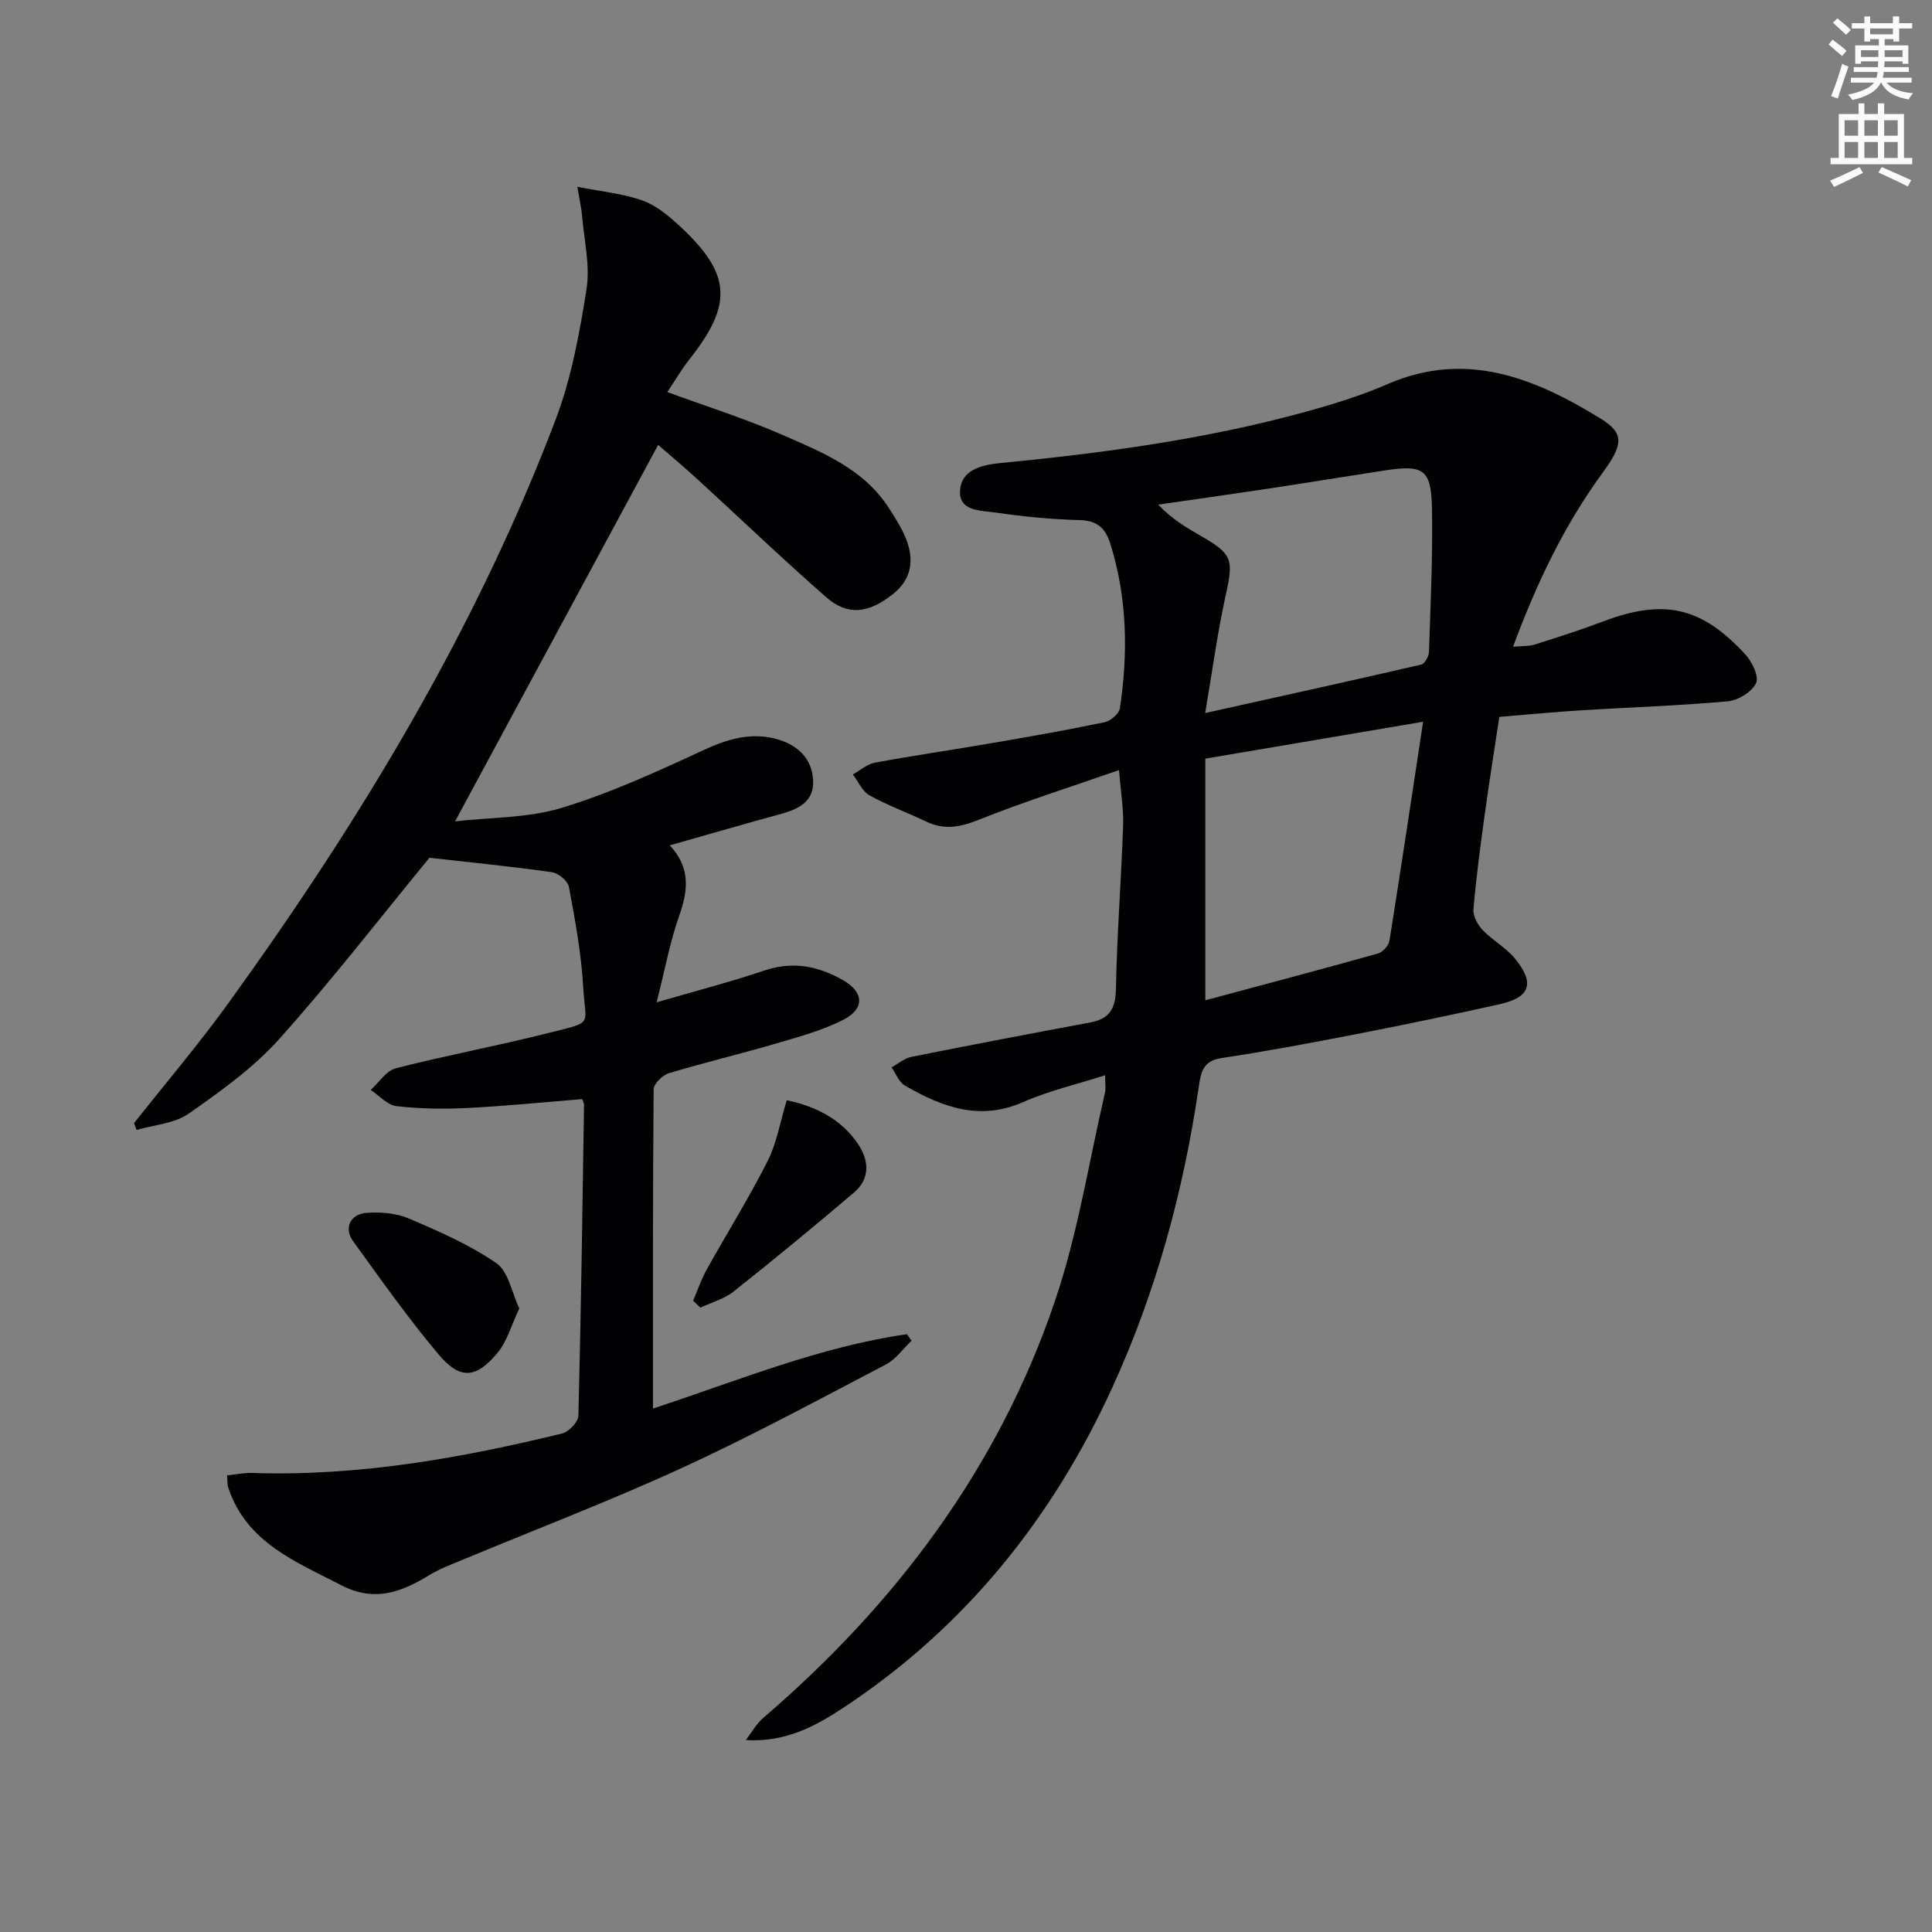
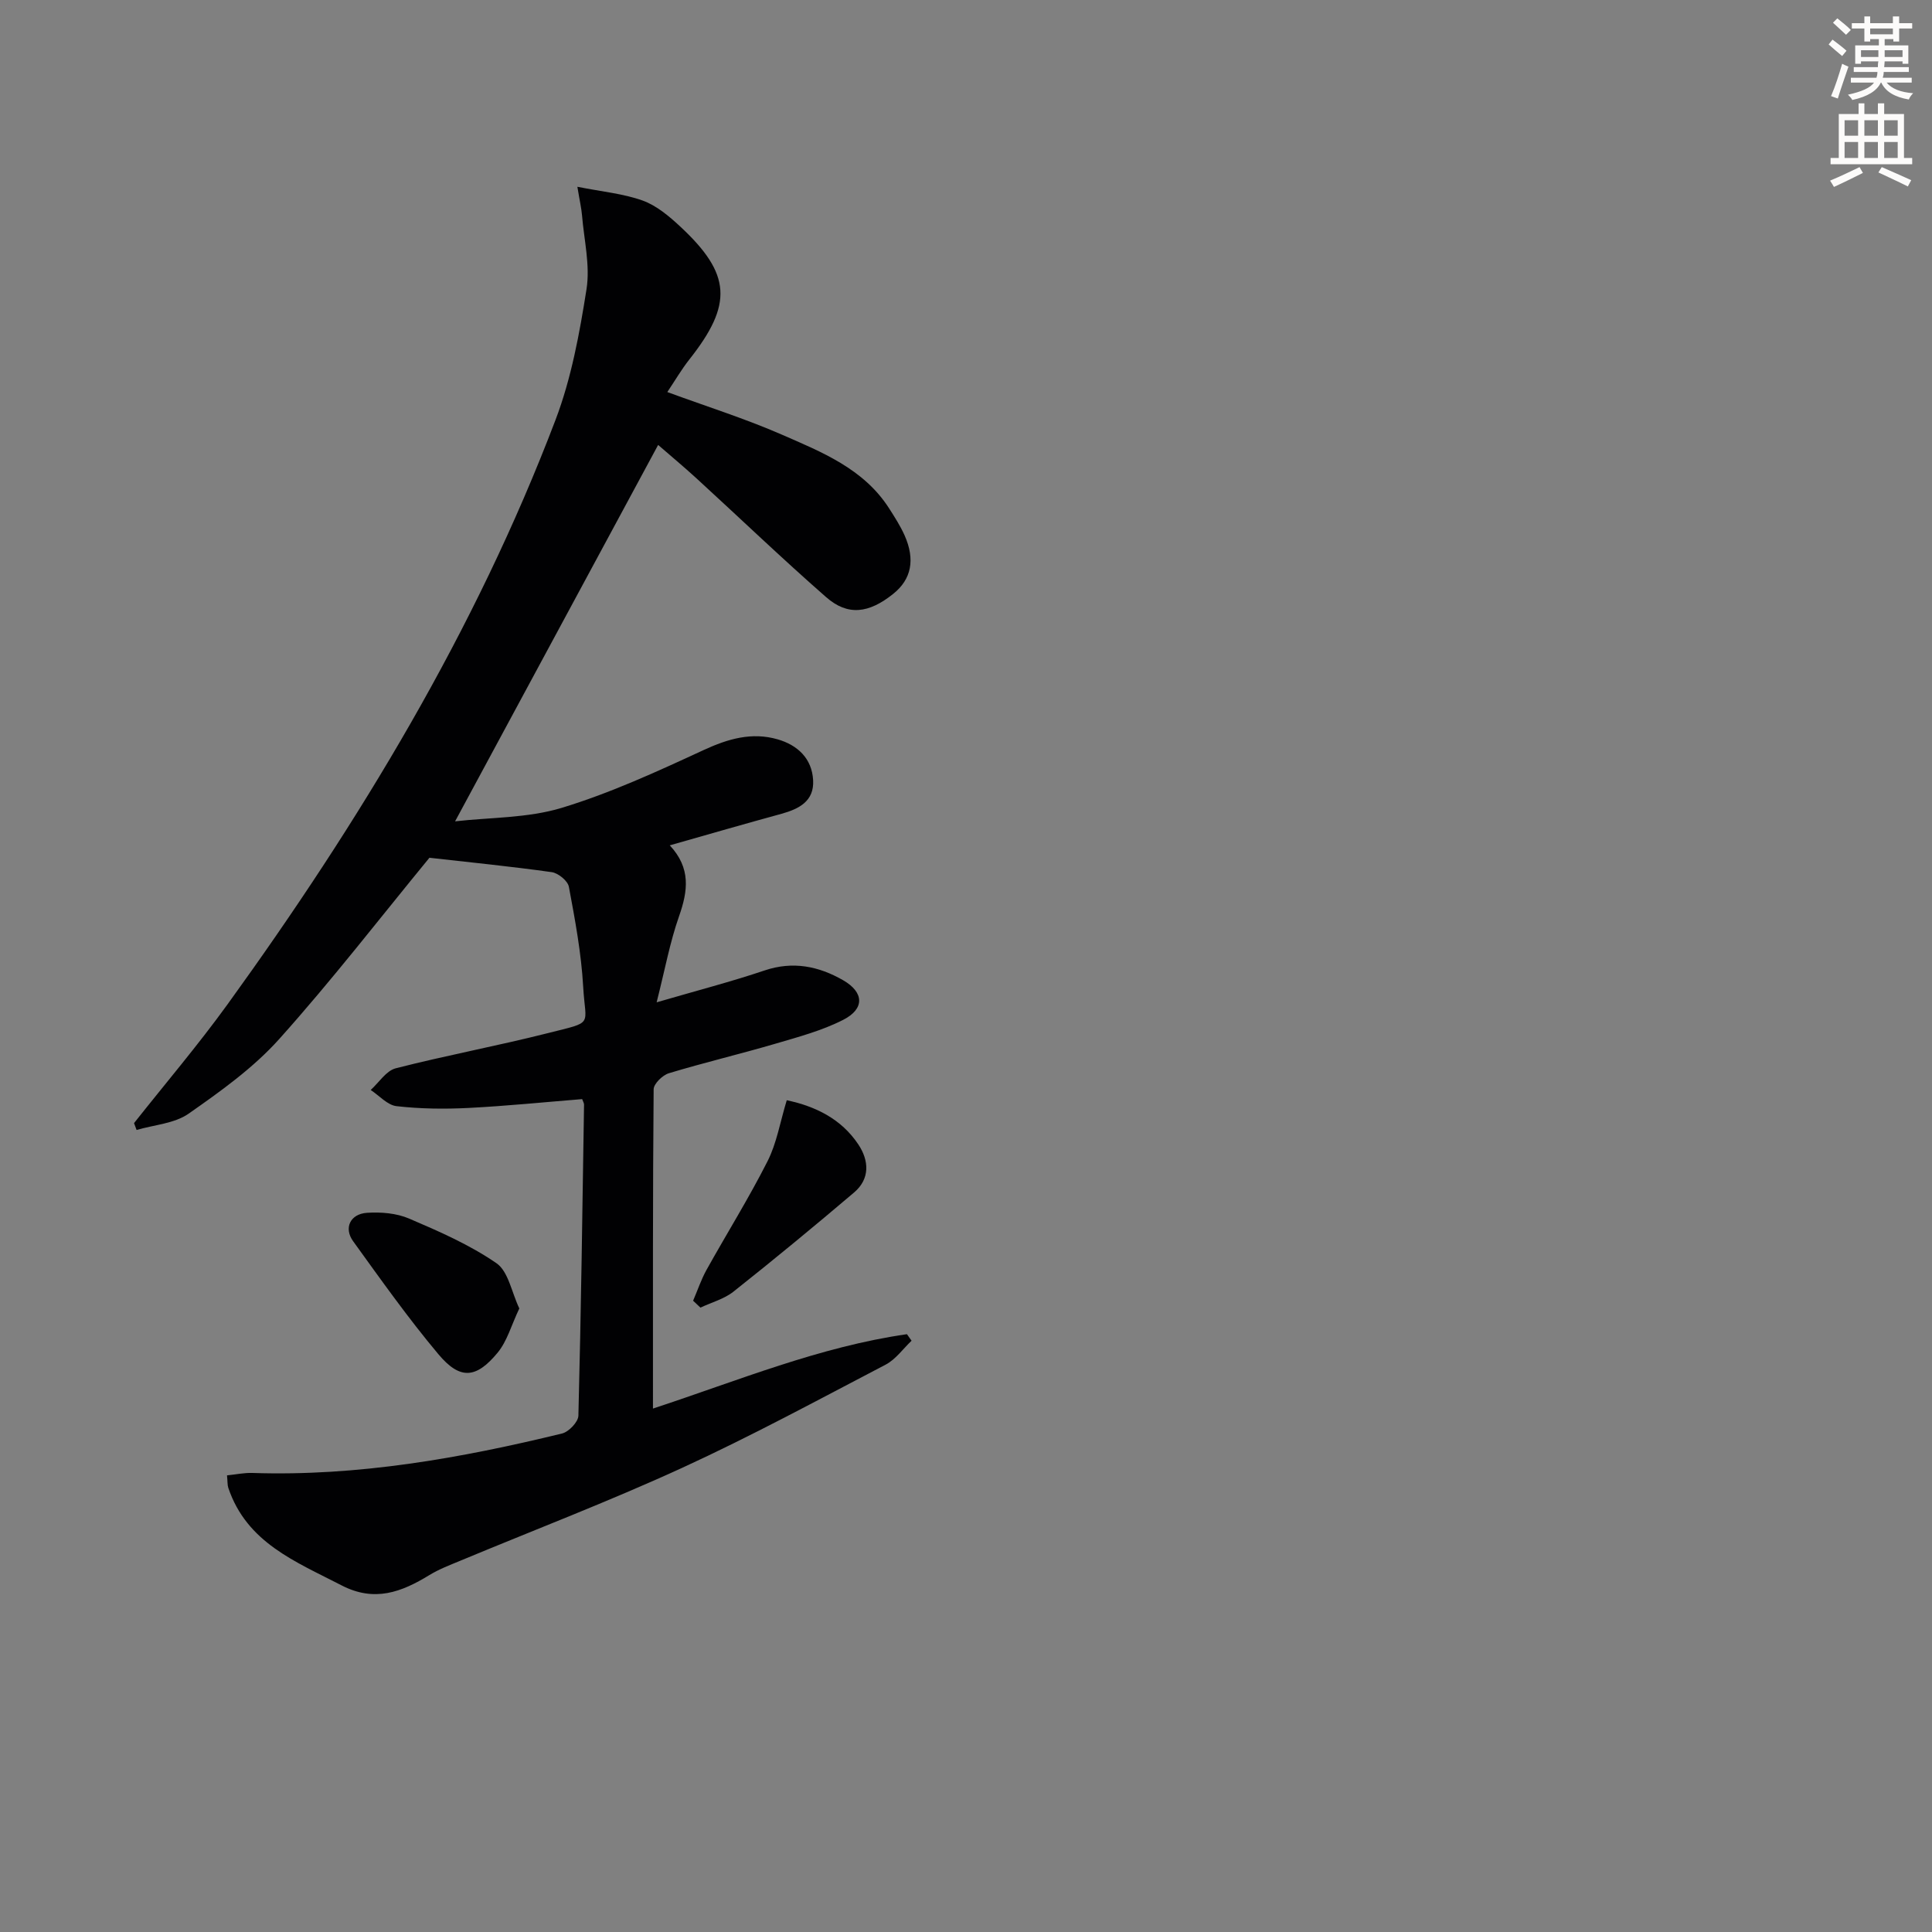
<svg xmlns="http://www.w3.org/2000/svg" enable-background="new 0 0 400 400" viewBox="0 0 400 400">
  <rect x="0" y="0" width="400" height="400" fill="#808080" stroke="none" />
  <path d="m378.6 9.2.8-1c.9.7 1.9 1.4 2.9 2.3l-.9 1.1c-1.1-.9-2-1.7-2.8-2.4zm.5 10.7c.9-2.1 1.6-4.3 2.3-6.7.4.2.8.4 1.3.6-.7 2.1-1.5 4.3-2.2 6.6zm.4-15.2.9-.9c1 .8 2 1.6 2.8 2.4l-1 1c-1-.9-1.9-1.8-2.7-2.5zm12.5-1.3h1.2v1.4h2.7v1.1h-2.7v2.7h-1.2v-.5h-1.8v1.3h4.9v3.8h-1.2v-.5h-3.7c0 .4-.1.9-.1 1.2h5.1v1h-5.2c0 .5-.1.9-.2 1.2h6v1h-5.2c1.1 1.3 2.9 2 5.5 2.2-.4.4-.7.8-.9 1.3-2.9-.5-4.8-1.6-5.7-3.5h-.1c-.8 1.7-2.7 2.9-5.9 3.6-.2-.4-.6-.8-.9-1.1 2.8-.6 4.6-1.4 5.4-2.5h-4.8v-1h5.3c.1-.3.2-.7.2-1.2h-4.9v-1h5c0-.4 0-.8.1-1.2h-3.6v.5h-1.2v-3.8h4.9v-1.3h-1.8v.5h-1.2v-2.7h-2.6v-1.1h2.6v-1.4h1.2v1.4h4.7v-1.4zm-6.7 8.4h3.6c0-.4 0-.9 0-1.4h-3.6zm1.9-4.7h4.7v-1.2h-4.7zm6.7 3.3h-3.7v1.4h3.7z" fill="#fcfbfa" />
  <path d="m384.7 21.4h1.3v2.2h2.8v-2.2h1.3v2.2h4.1v9.1h1.7v1.3h-16.9v-1.3h1.7v-9.1h4.1v-2.2zm.3 13.2.7 1.2c-1.8.9-3.8 1.9-6 2.9-.2-.4-.5-.8-.8-1.3 2.4-1 4.4-2 6.1-2.8zm-3.1-6.5h2.8v-3.2h-2.8zm0 4.6h2.8v-3.3h-2.8zm4.1-4.6h2.8v-3.2h-2.8zm0 4.6h2.8v-3.3h-2.8zm3.6 1.9c2.1.9 4.1 1.8 6.1 2.7l-.7 1.3c-2.2-1.1-4.2-2-6.1-2.9zm3.3-9.7h-2.8v3.2h2.8zm-2.8 7.8h2.8v-3.3h-2.8z" fill="#fcfbfa" />
  <g fill="#010103">
-     <path d="m231.68 159.44c-10.08 3.52-19.71 6.55-29.05 10.29-3.83 1.53-7.12 2.17-10.87.37-3.89-1.87-7.99-3.34-11.74-5.43-1.49-.83-2.32-2.85-3.45-4.33 1.52-.84 2.95-2.14 4.57-2.44 7.99-1.48 16.04-2.64 24.05-4.02 7.85-1.35 15.71-2.72 23.5-4.35 1.24-.26 3.01-1.76 3.17-2.89 1.72-11.46 1.53-22.84-1.97-34.04-1.01-3.22-2.68-4.82-6.33-4.92-5.8-.15-11.61-.71-17.35-1.55-3.03-.44-7.8-.19-7.44-4.69.33-4.11 4.34-5.18 8.33-5.57 23-2.23 45.86-5.37 68.09-12.01 4.13-1.23 8.22-2.66 12.17-4.37 16.23-7.01 30.46-1.18 44.02 7.17 4.96 3.05 4.72 5.36.42 11.23-7.93 10.84-13.63 22.78-18.54 36.01 1.8-.17 3.22-.07 4.48-.46 4.75-1.49 9.5-3.01 14.15-4.77 12.55-4.74 20.35-3.1 29.48 6.84 1.39 1.51 2.86 4.6 2.2 5.94-.89 1.82-3.71 3.56-5.84 3.75-10.09.91-20.24 1.23-30.36 1.86-5.46.34-10.92.87-16.95 1.36-1.01 6.71-2.08 13.36-3 20.03-.9 6.58-1.79 13.18-2.36 19.8-.12 1.39.87 3.21 1.9 4.3 2.04 2.14 4.82 3.63 6.68 5.89 4.2 5.12 3.18 8.06-3.14 9.47-9.88 2.2-19.79 4.27-29.72 6.2-9.28 1.81-18.58 3.55-27.93 4.96-3.82.57-4.23 3.01-4.65 5.89-3.17 21.64-8.84 42.55-17.98 62.47-12.43 27.1-30.48 49.5-55.44 66.03-5.89 3.9-12.13 7.31-20.37 6.8 1.19-1.54 2.15-3.33 3.6-4.57 27.55-23.66 48.77-51.91 60.45-86.46 4.7-13.9 6.98-28.62 10.31-42.98.21-.91.03-1.92.03-3.63-6.02 1.93-11.7 3.23-16.93 5.54-9.06 4-16.87 1.02-24.53-3.41-1.23-.71-1.85-2.48-2.75-3.76 1.35-.75 2.63-1.88 4.07-2.17 12.36-2.48 24.75-4.83 37.14-7.15 3.95-.74 5.16-2.89 5.24-6.92.22-11.3 1.1-22.58 1.49-33.87.12-3.42-.49-6.88-.85-11.44zm62.96-10.01c-15.84 2.68-30.59 5.18-45.09 7.64v50.03c12.11-3.25 23.94-6.38 35.72-9.68 1-.28 2.24-1.63 2.4-2.64 2.35-14.68 4.54-29.39 6.97-45.35zm-45.12-1.8c16.04-3.56 30.4-6.72 44.71-10.03.72-.17 1.59-1.67 1.62-2.58.33-9.95.81-19.92.62-29.86-.15-8.01-1.76-8.99-9.78-7.76s-16.03 2.55-24.05 3.76c-7.61 1.15-15.24 2.22-22.85 3.32 2.85 3 5.93 4.81 9.03 6.59 6.34 3.64 6.56 4.86 5 11.93-1.71 7.69-2.75 15.52-4.3 24.63z" />
    <path d="m138.67 175.02c4.41 4.72 3.76 9.45 1.92 14.68-1.89 5.37-2.92 11.04-4.64 17.82 8.5-2.48 15.51-4.29 22.35-6.6 5.87-1.98 11.2-.88 16.25 2.02 4.37 2.51 4.5 5.93.02 8.21-4.37 2.23-9.25 3.53-14 4.93-7.33 2.15-14.77 3.91-22.08 6.12-1.32.4-3.15 2.18-3.16 3.33-.19 21.81-.14 43.63-.14 66.1 17.68-5.82 34.53-12.81 52.58-15.4l.96 1.35c-1.77 1.68-3.28 3.86-5.36 4.95-13.98 7.3-27.88 14.83-42.2 21.4-15.09 6.92-30.63 12.85-45.96 19.24-2.15.89-4.35 1.73-6.32 2.94-5.77 3.52-11.34 5.66-18.18 2.12-9.49-4.91-19.61-8.81-23.44-20.18-.2-.6-.14-1.28-.27-2.59 1.86-.19 3.57-.56 5.27-.5 21.81.72 43.05-3.04 64.1-8.17 1.39-.34 3.35-2.39 3.38-3.69.55-21.47.84-42.95 1.17-64.42 0-.3-.21-.61-.39-1.12-7.82.63-15.69 1.43-23.57 1.83-4.94.25-9.94.19-14.85-.37-1.89-.21-3.58-2.18-5.36-3.35 1.71-1.55 3.2-3.98 5.18-4.49 10.43-2.67 21.05-4.64 31.49-7.28 9.71-2.46 7.78-1.32 7.32-9.62-.39-6.93-1.68-13.84-2.96-20.68-.23-1.23-2.2-2.84-3.54-3.03-8.47-1.19-17-2.04-25.33-2.98-10.05 12.23-20.12 25.28-31.09 37.52-5.36 5.98-12.14 10.83-18.78 15.47-2.94 2.05-7.14 2.3-10.76 3.37-.18-.47-.35-.94-.53-1.42 6.47-8.18 13.24-16.14 19.35-24.58 27.28-37.73 51.31-77.35 67.92-121.03 3.27-8.6 4.97-17.91 6.41-27.04.78-4.93-.51-10.2-.93-15.31-.12-1.44-.46-2.85-.96-5.9 5.17 1.03 9.54 1.42 13.53 2.86 2.85 1.03 5.44 3.21 7.72 5.33 10.64 9.88 10.98 16.12 1.92 27.58-1.62 2.05-2.94 4.34-4.55 6.73 8.25 3.03 16.11 5.5 23.63 8.78 8.33 3.64 17 7.07 22.27 15.27 1.16 1.81 2.34 3.65 3.22 5.61 2.25 5.05 1.4 9.11-2.32 12.1-5.07 4.07-9.42 4.64-13.91.71-9.14-8-17.91-16.42-26.87-24.62-2.67-2.44-5.45-4.75-7.92-6.9-13.98 25.92-27.77 51.47-42.04 77.93 7.24-.83 15.01-.65 22.07-2.79 10.08-3.06 19.79-7.53 29.39-11.97 5.06-2.34 9.98-3.76 15.32-2.22 4.09 1.18 7.1 3.92 7.35 8.46.24 4.34-2.91 5.94-6.52 6.95-7.53 2.06-14.98 4.21-23.16 6.54z" />
    <path d="m107.52 270.9c-1.66 3.49-2.53 6.8-4.51 9.18-4.46 5.38-7.78 5.62-12.25.29-6.27-7.47-11.93-15.47-17.65-23.39-1.98-2.74-.6-5.65 2.87-5.88 2.89-.19 6.12.07 8.74 1.2 6.22 2.66 12.53 5.42 18.06 9.23 2.47 1.7 3.13 5.99 4.74 9.37z" />
    <path d="m143.5 269.3c.92-2.14 1.66-4.37 2.78-6.39 4.18-7.51 8.75-14.82 12.63-22.49 1.9-3.74 2.6-8.1 3.98-12.63 5.84 1.24 11.26 3.8 14.83 9.17 2.2 3.31 2.45 7.09-.89 9.93-8.21 6.97-16.52 13.83-24.96 20.52-1.94 1.54-4.55 2.23-6.85 3.32-.51-.48-1.01-.95-1.52-1.43z" />
  </g>
</svg>